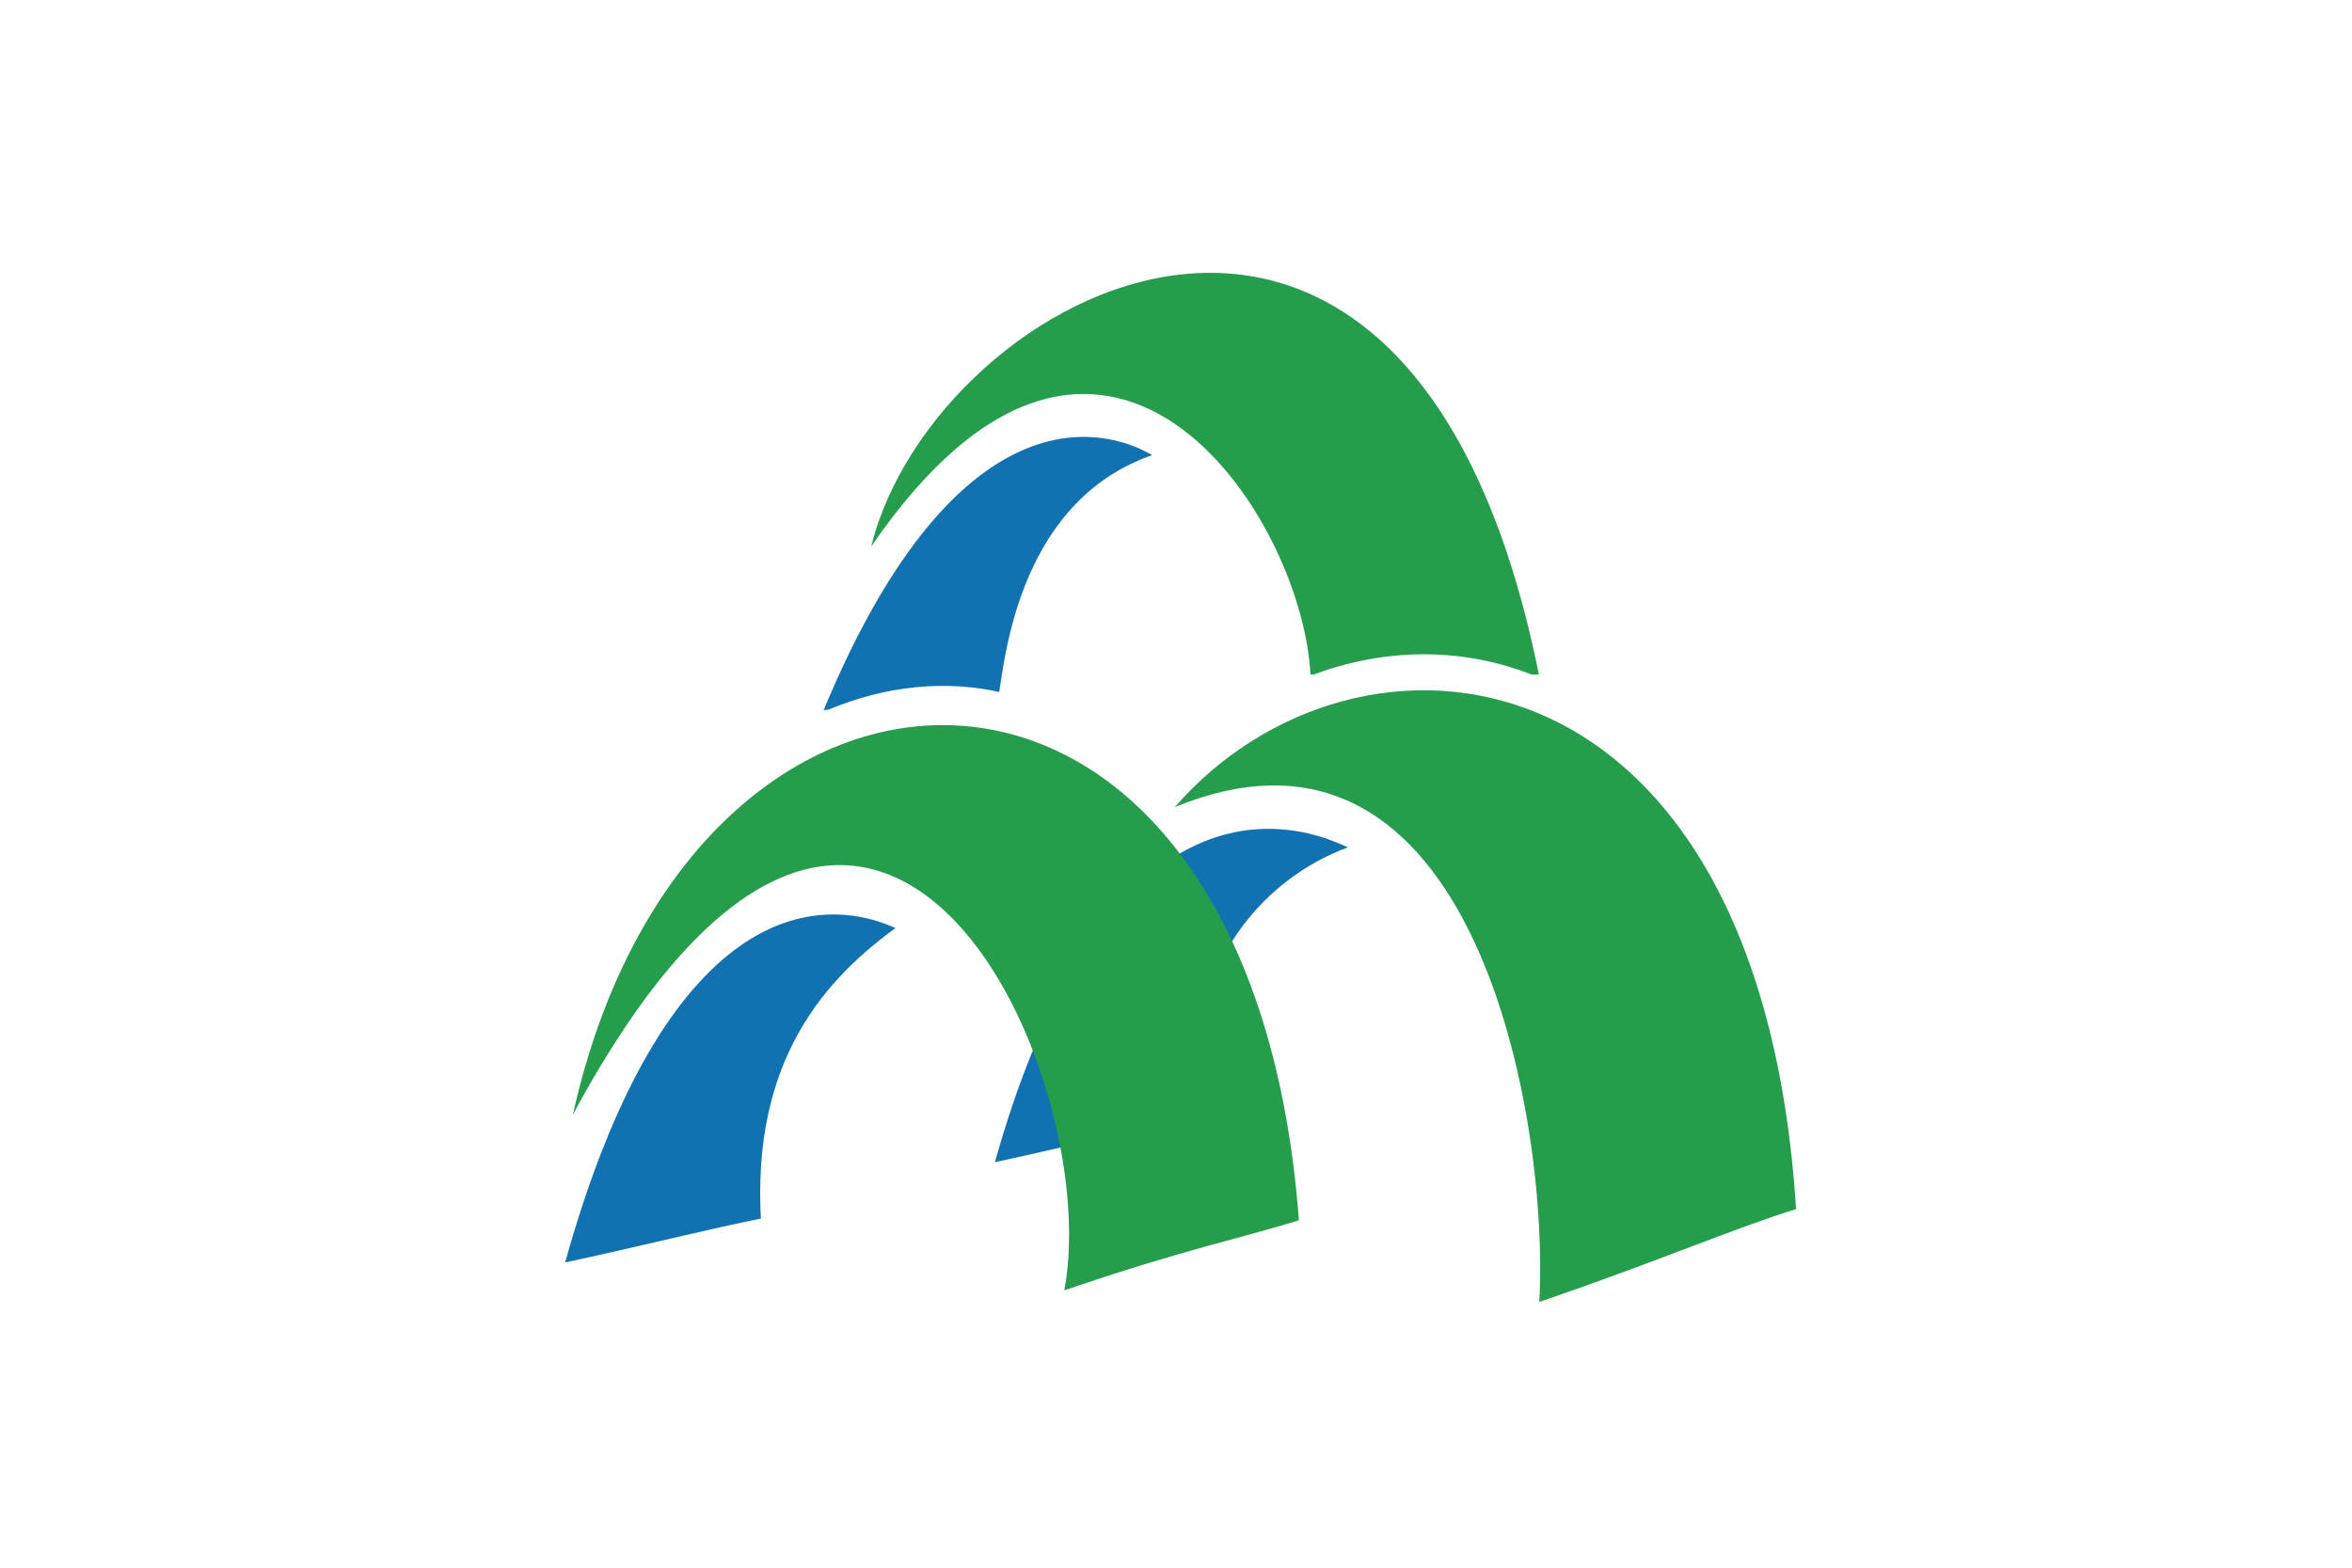
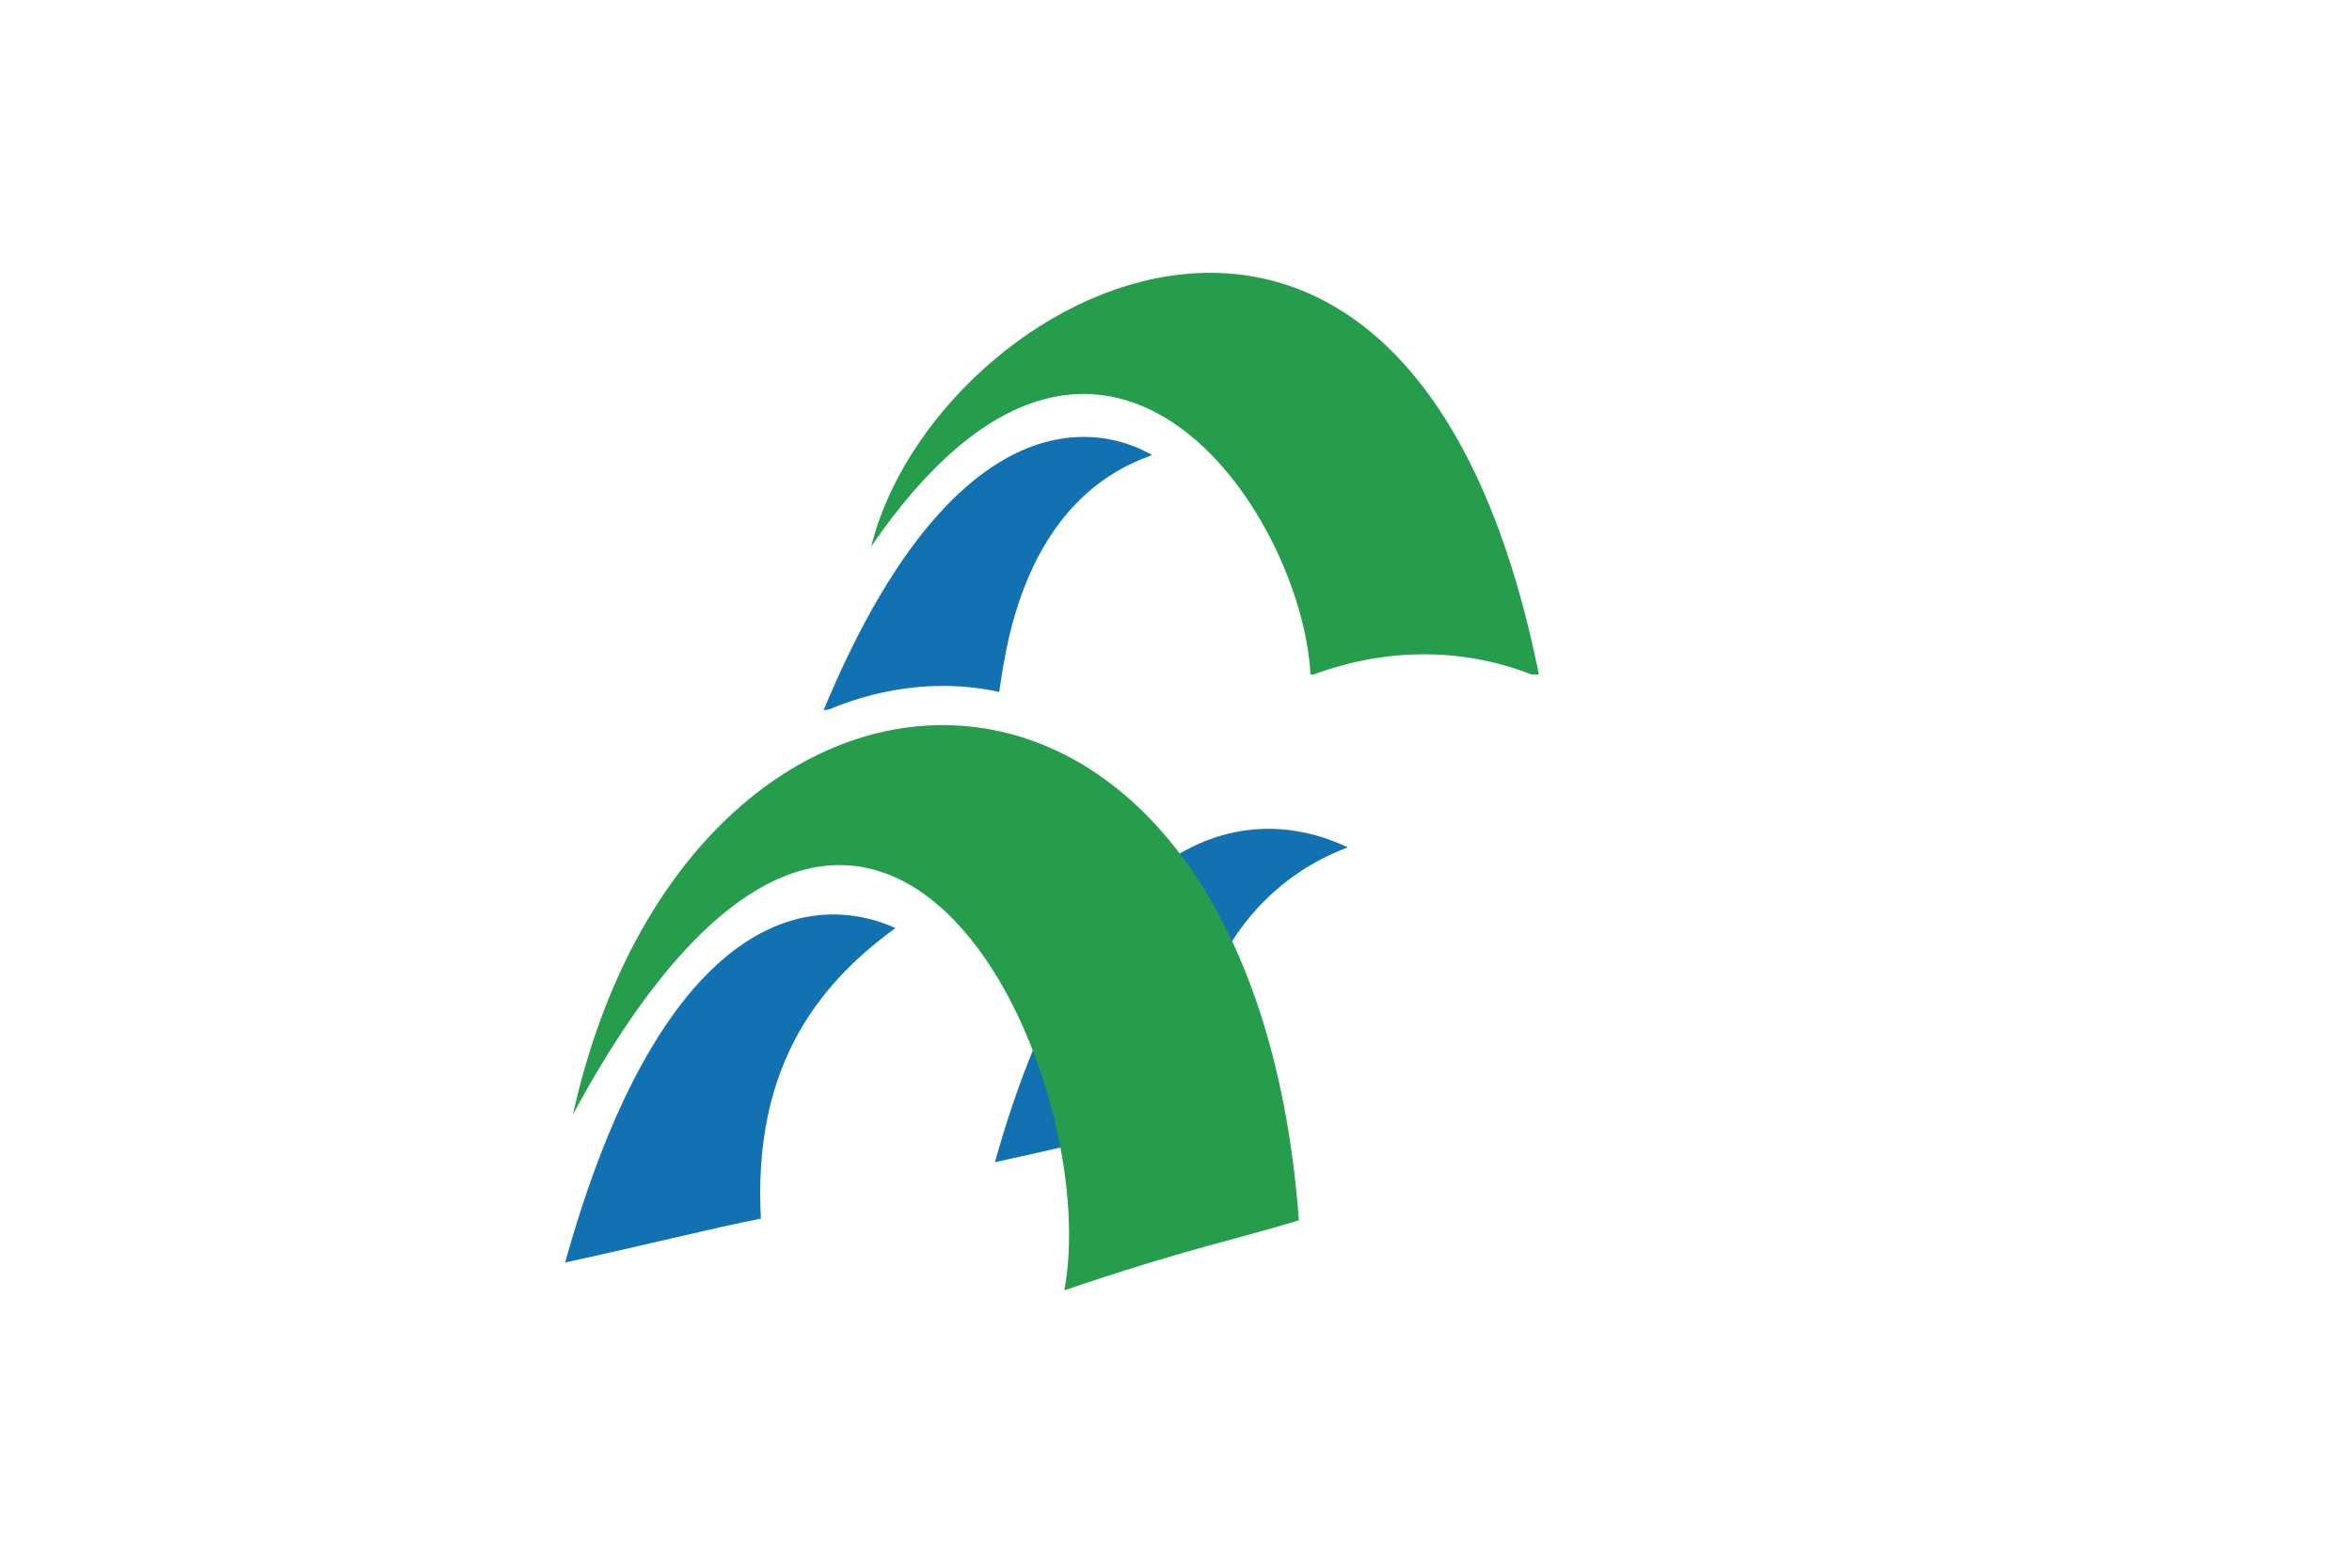
<svg xmlns="http://www.w3.org/2000/svg" xmlns:ns1="http://sodipodi.sourceforge.net/DTD/sodipodi-0.dtd" xmlns:ns2="http://www.inkscape.org/namespaces/inkscape" version="1.1" id="svg2" width="324" height="216" viewBox="0 0 324 216" ns1:docname="Flag of Oshamanbe, Hokkaido.svg" ns2:version="0.92.3 (2405546, 2018-03-11)">
  <defs id="defs6">
    <style id="style1870" type="text/css">
    .fil0 {fill:#00A2E8}
   </style>
    <style id="style1896" type="text/css">
    .fil0 {fill:#00A2E8}
   </style>
  </defs>
  <ns1:namedview pagecolor="#ffffff" bordercolor="#666666" borderopacity="1" objecttolerance="10" gridtolerance="10" guidetolerance="10" ns2:pageopacity="0" ns2:pageshadow="2" ns2:window-width="1920" ns2:window-height="1017" id="namedview4" showgrid="false" ns2:zoom="0.87654321" ns2:cx="176.22708" ns2:cy="139.79303" ns2:window-x="-8" ns2:window-y="-8" ns2:window-maximized="1" ns2:current-layer="svg2" />
  <style id="style938" type="text/css">
	.st0{fill:#004000;}
	.st1{fill:#fff;}
</style>
  <style id="style982" type="text/css">
	.st0{fill:#0C4975;}
	.st1{fill:#fff;}
</style>
  <style id="style1121" type="text/css">
	.st0{fill:#800000;}
	.st1{fill:#fff;}
</style>
  <style id="style1264" type="text/css">
	.st0{fill:#86C7EF;}
	.st1{fill:#2A582A;}
	.st2{fill:#FFFFFF;}
</style>
  <style id="style1325" type="text/css">
	.st0{fill:#008000;}
	.st1{fill:#FFFFFF;}
</style>
  <style id="style1366" type="text/css">
	.st0{fill:#FFFFFF;}
	.st1{fill:#000061;}
</style>
  <style id="style1390" type="text/css">
	.st0{fill:#FBC200;}
	.st1{fill:#010066;stroke:#FFFFFF;stroke-width:2;stroke-miterlimit:10;}
</style>
  <style id="style2" type="text/css">
	.st0{fill:#004101;}
	.st1{fill:#FA802D;}
</style>
  <style id="style1491" type="text/css">
	.st0{fill:#2F002F;}
	.st1{fill:none;stroke:#FFFFFF;stroke-width:3;stroke-miterlimit:10;}
	.st2{fill:#FFFFFF;}
</style>
  <style id="style1544" type="text/css">
	.st0{fill:#330054;}
	.st1{fill:#FE8000;}
	.st2{fill:#00B8FE;}
	.st3{fill:#FFFFFF;}
</style>
  <style id="style1593" type="text/css">
	.st0{fill:#010080;}
	.st1{fill:#1CB252;stroke:#FFFFFF;stroke-width:2;stroke-miterlimit:10;}
</style>
  <style id="style1622" type="text/css">
	.st0{fill:#FFFFFF;}
	.st1{fill:#018A46;}
	.st2{fill:#0B419C;}
	.st3{fill:#FF3300;}
</style>
  <style id="style1701" type="text/css">
	.st0{fill:#FFFFFF;}
	.st1{fill:#143BD1;}
</style>
  <style id="style1730" type="text/css">
	.st0{fill:#00A2E8;}
	.st1{fill:#FFFFFF;}
</style>
  <style id="style1763" type="text/css">
	.st0{fill:#A349A4;}
	.st1{fill:#FFFFFF;}
</style>
  <style id="style1796" type="text/css">
	.st0{fill:#0000A6;}
	.st1{fill:#FFFFFF;}
</style>
  <style id="style1922" type="text/css">
	.st0{fill:#00A2E8;}
	.st1{fill:#FFFFFF;}
</style>
  <style id="style1949" type="text/css">
	.st0{fill:#00A2E8;}
	.st1{fill:#FFFFFF;}
</style>
  <style id="style1998" type="text/css">
	.st0{fill:#6A006A;}
	.st1{fill:#FFFFFF;}
</style>
  <style id="style2042" type="text/css">
	.st0{fill:#0069D2;}
	.st1{fill:#FF1D25;stroke:#FFFFFF;stroke-width:2;stroke-miterlimit:10;}
</style>
  <style id="style2071" type="text/css">
	.st0{fill:#550022;}
	.st1{fill:#0080E8;stroke:#FFFFFF;stroke-miterlimit:10;}
</style>
  <style id="style2106" type="text/css">
	.st0{fill:#0080FF;}
	.st1{fill:#FFFFFF;}
</style>
  <style id="style2158" type="text/css">
	.st0{fill:#006A34;}
	.st1{fill:#FFFFFF;}
</style>
  <style id="style2223" type="text/css">
	.st0{fill:#FFFFFF;}
	.st1{fill:#4C7CE0;}
</style>
  <style id="style2258" type="text/css">
	.st0{fill:#012C57;}
	.st1{fill:#FFFFFF;}
	.st2{fill:#008300;}
</style>
  <style id="style2328" type="text/css">
	.st0{fill:#880016;}
	.st1{fill:#FFFFFF;}
</style>
  <style id="style2368" type="text/css">
	.st0{fill:#FFFFFF;}
	.st1{fill:#078D61;}
	.st2{fill:#FA882F;}
</style>
  <style id="style2414" type="text/css">
	.st0{fill:#000040;}
	.st1{fill:#EC1C23;}
	.st2{fill:#FFFFFF;}
</style>
  <style id="style2449" type="text/css">
	.st0{fill:#FFFFFF;}
	.st1{fill:#ED1C24;}
	.st2{fill:#808080;}
</style>
  <style id="style2575" type="text/css">
	.st0{fill:#00A3E8;}
	.st1{fill:#FFFFFF;}
</style>
  <style id="style859" type="text/css">
	.st0{fill:#750000;}
	.st1{fill:#FFFFFF;}
</style>
  <style id="style894" type="text/css">
	.st0{fill:#FFFFFF;}
	.st1{fill:#ED1C24;}
</style>
  <style id="style929" type="text/css">
	.st0{fill:#FFFFFF;}
	.st1{fill:#1175AF;}
	.st2{fill:#279E4E;}
</style>
  <g id="g963" transform="translate(258.009,-140.806)">
    <rect id="rect931" height="216" width="324" class="st0" x="-258.009" y="140.806" style="fill:#ffffff;stroke-width:0.543" />
    <g id="g945" transform="matrix(0.566,0,0,0.571,-263.876,135.36)">
      <path id="path933" d="m 341,214.2 c -22.8,-12.2 -65.2,-12 -89.9,77.1 20.7,-4.4 36.3,-8.4 50.1,-11.1 -2.3,-38.7 19.1,-59.5 39.8,-66 z" class="st1" ns2:connector-curvature="0" style="fill:#1272b1;fill-opacity:1" />
-       <path id="path935" d="m 296.3,204.3 c 43.8,-50.1 142.3,-42.4 151.2,97 -15.1,4.6 -33,12.4 -62.5,22.4 2.5,-43.1 -15.3,-149.3 -88.7,-119.4 z" class="st2" ns2:connector-curvature="0" style="fill:#269d4d;fill-opacity:1" />
      <path id="path937" d="m 149.8,278.5 c 28.6,-127.8 164.9,-130.9 176.7,25.5 -15.1,4.6 -27.5,6.9 -57.1,16.9 10.1,-53.2 -47,-176 -119.6,-42.4 z" class="st2" ns2:connector-curvature="0" style="fill:#269d4d;fill-opacity:1" />
      <path id="path939" d="m 329.3,172.3 c 0.3,0 0.5,0 0.8,0 16.8,-6.2 35.5,-6.8 53,0 0.6,0 1.2,0 1.8,0 C 353.6,17.9 237.8,79.6 222.4,141.4 c 56.4,-81.5 105,-7.7 106.9,30.9 z" class="st2" ns2:connector-curvature="0" style="fill:#269d4d;fill-opacity:1" />
      <path id="path941" d="m 254.4,177.7 c 1.5,-9.2 5,-47.9 38.6,-58 -3.1,-2.7 -45.9,-29.7 -83.8,62.5 1.1,-0.2 2.1,-0.3 3.2,-0.5 13.7,-5.7 28.2,-7.2 42,-4 z" class="st1" ns2:connector-curvature="0" style="fill:#1272b1;fill-opacity:1" />
      <path id="path943" d="m 230.3,233.3 c -21,-10.4 -59.2,-6.9 -83.8,82.2 20.7,-4.4 36.3,-8.4 50.1,-11.1 -2.4,-38.7 15.3,-58.2 33.7,-71.1 z" class="st1" ns2:connector-curvature="0" style="fill:#1272b1;fill-opacity:1" />
    </g>
  </g>
</svg>